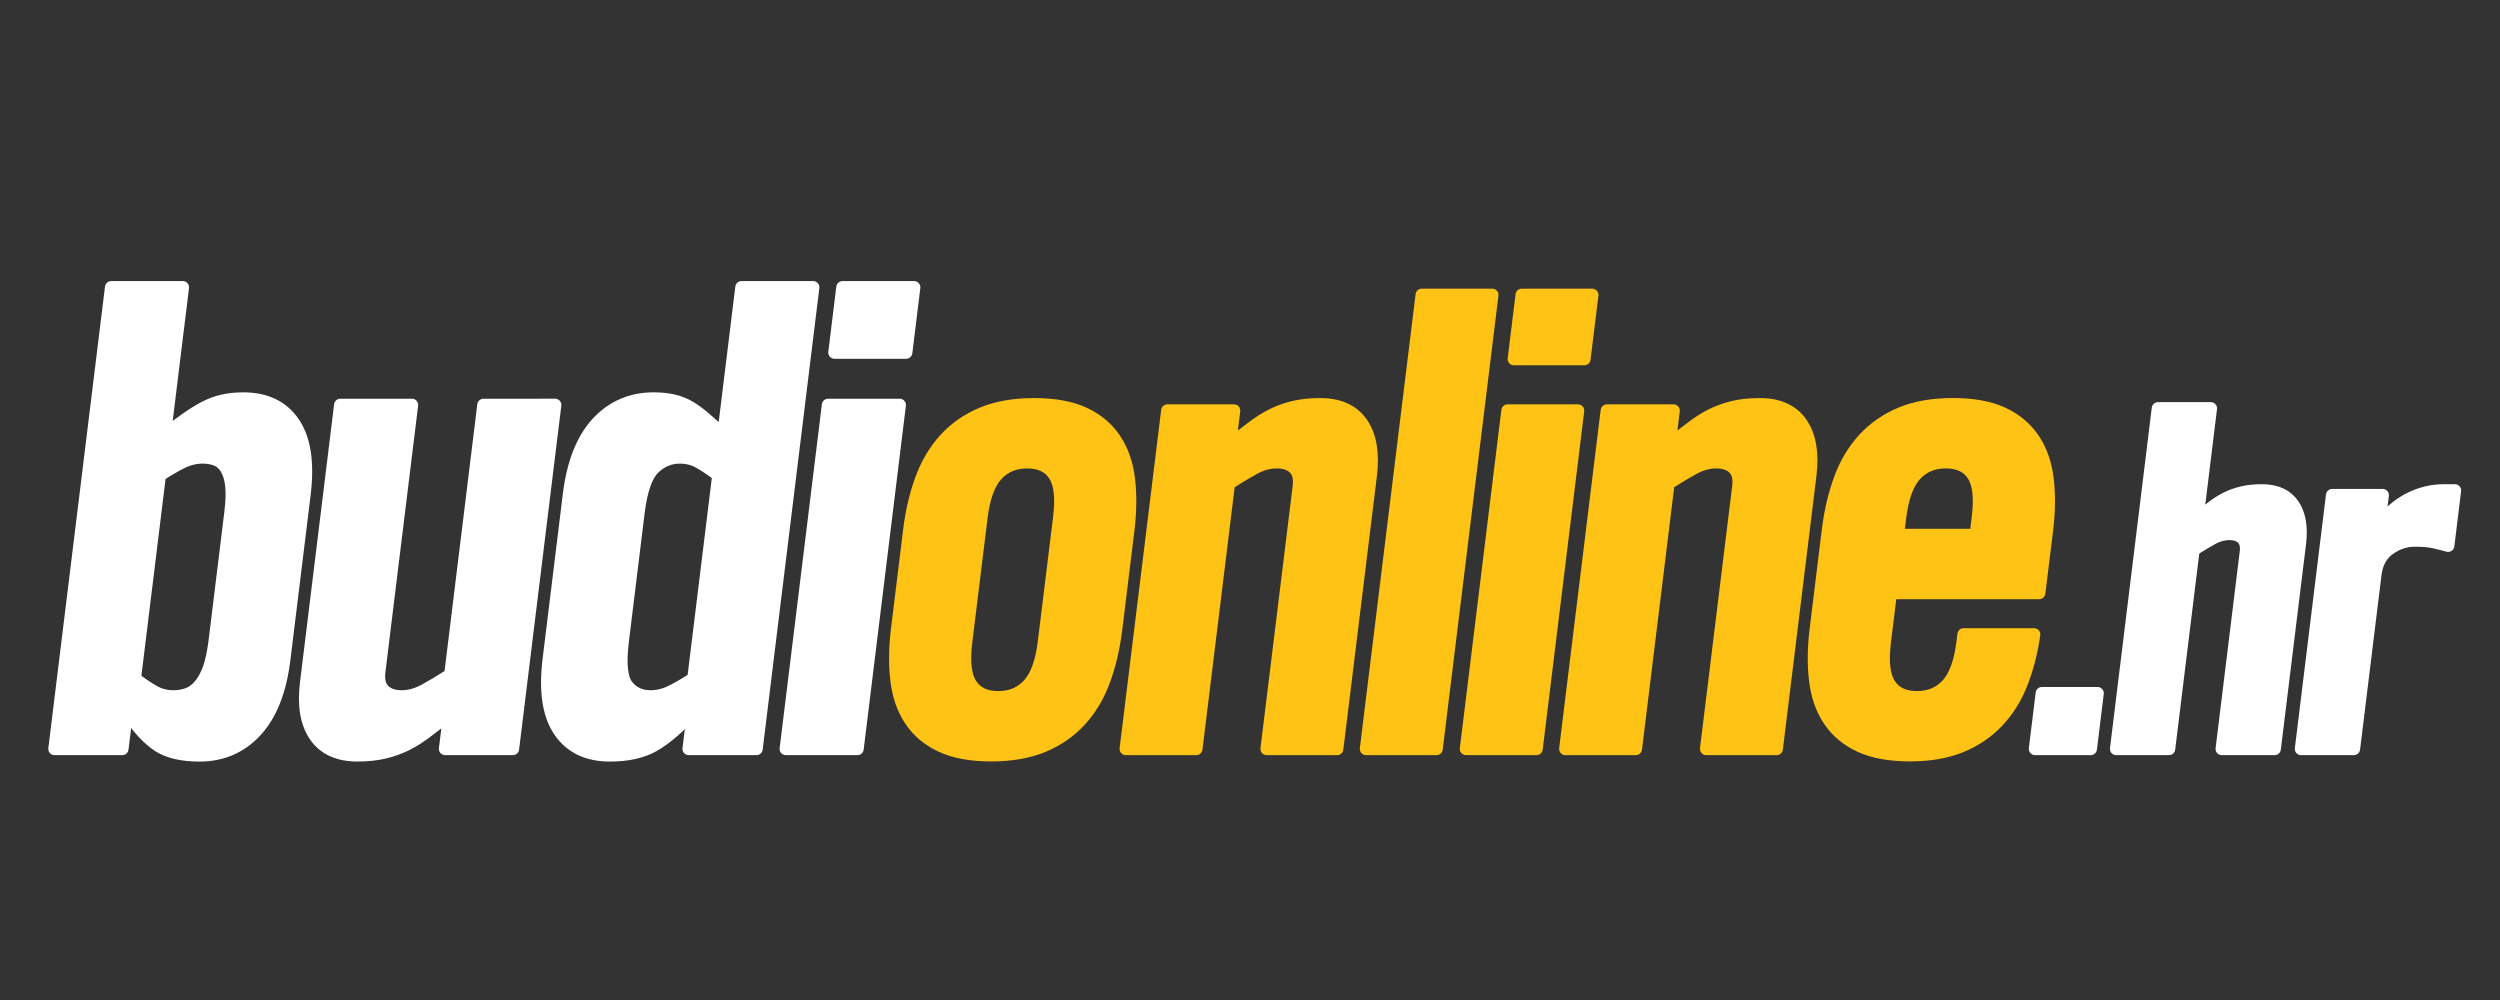
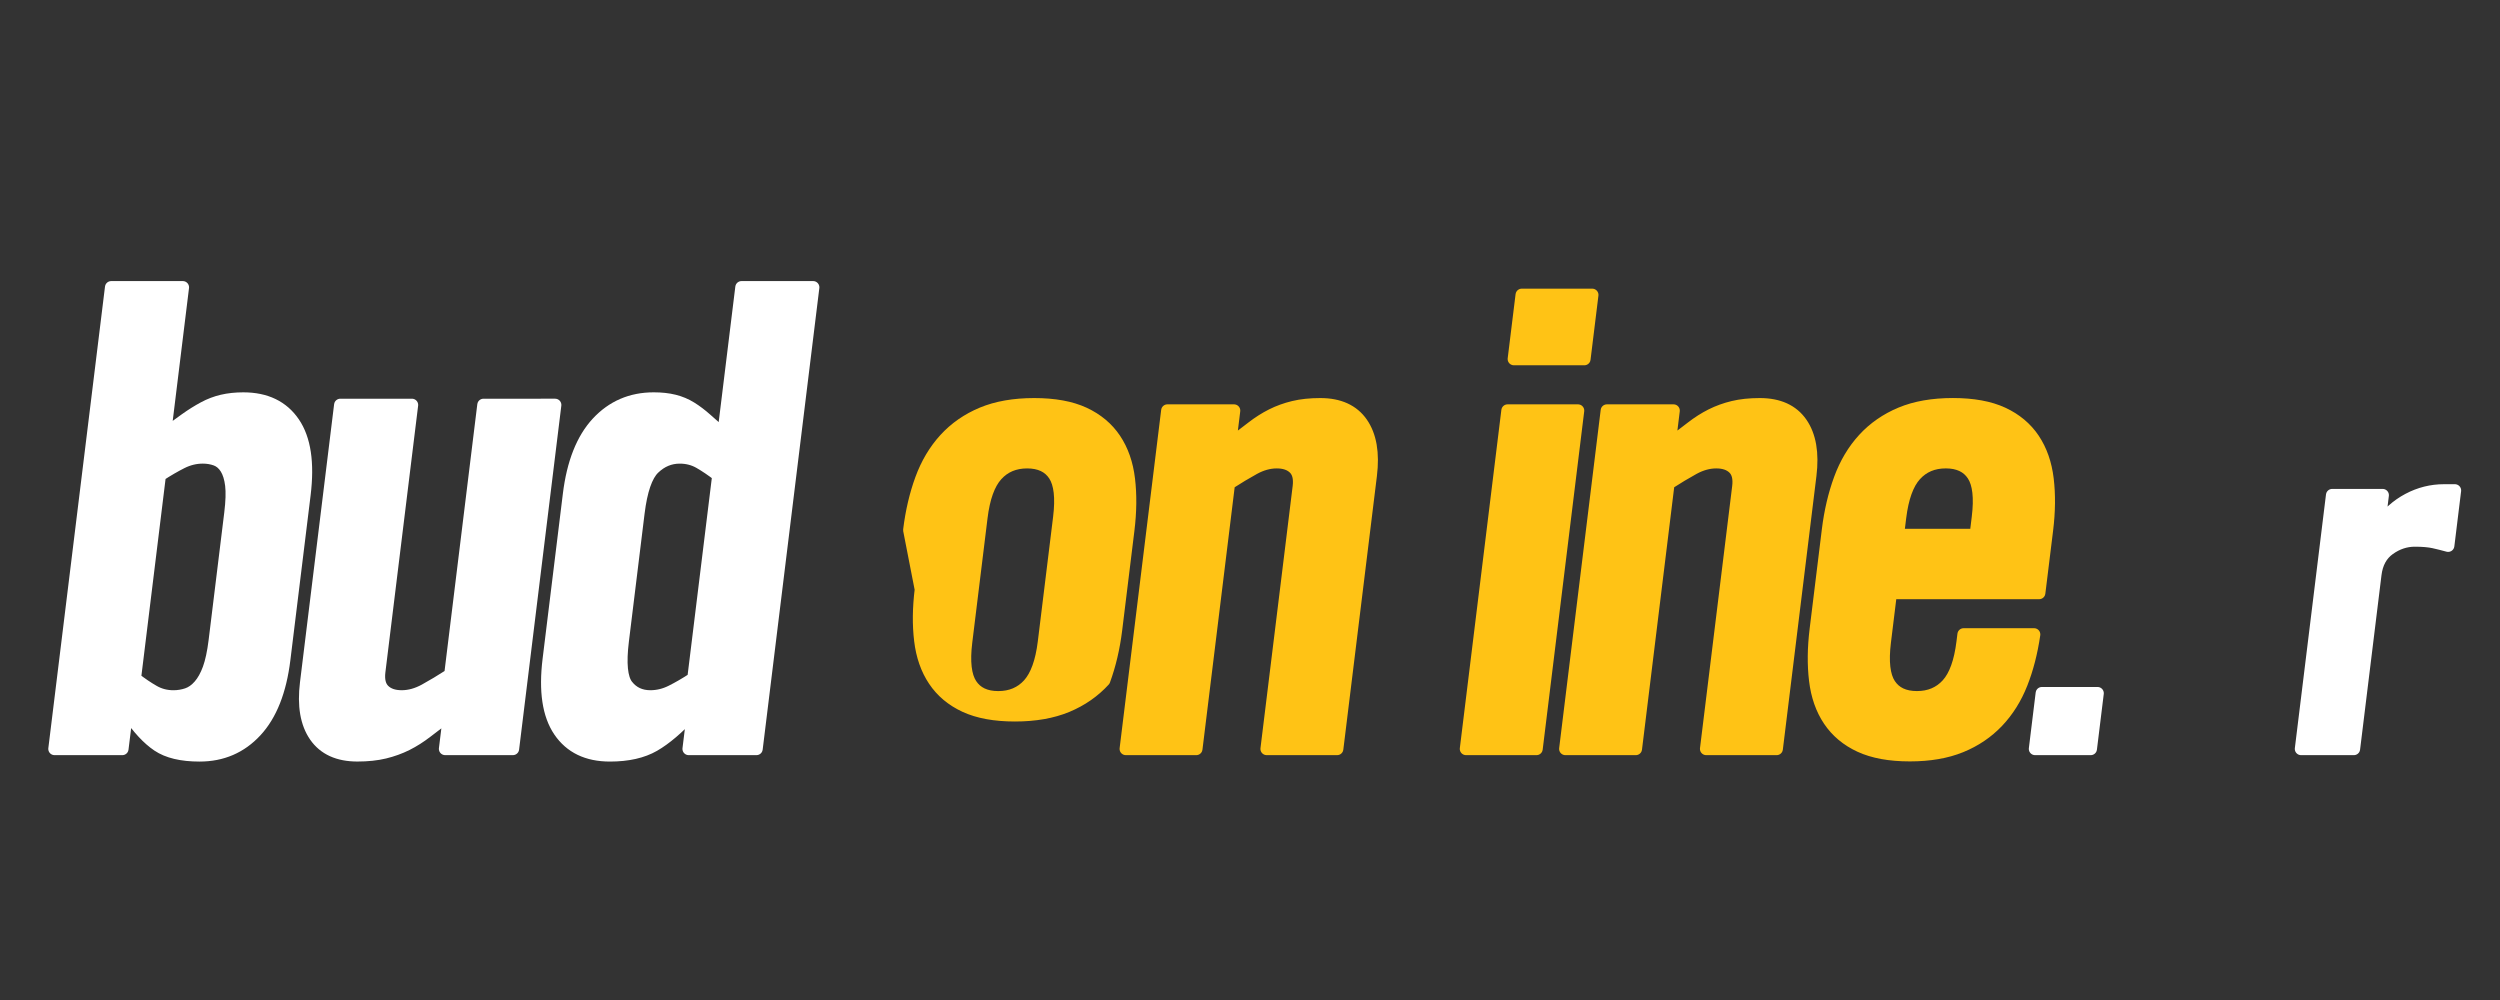
<svg xmlns="http://www.w3.org/2000/svg" version="1.0" id="Layer_1" x="0px" y="0px" width="150px" height="60px" viewBox="0 0 150 60" enable-background="new 0 0 150 60" xml:space="preserve">
  <rect x="0" y="0" width="150" height="60" fill="#333333" stroke="none" />
  <rect display="none" fill="#2D6215" width="150" height="60" />
  <g>
    <path fill="#FFFFFF" stroke="#FFFFFF" stroke-width="0.75" stroke-linejoin="round" stroke-miterlimit="10" d="M3.272,44.934   l3.4-27.694h4.296l-1.083,8.822c0.45-0.332,0.864-0.633,1.243-0.901c0.377-0.269,0.745-0.499,1.101-0.69   c0.355-0.192,0.725-0.333,1.106-0.421c0.381-0.09,0.803-0.135,1.263-0.135c1.355,0,2.363,0.486,3.024,1.458   c0.661,0.972,0.875,2.404,0.643,4.296l-1.215,9.896c-0.232,1.893-0.798,3.325-1.698,4.296c-0.899,0.973-2.026,1.458-3.382,1.458   c-1.073,0-1.906-0.199-2.497-0.596c-0.591-0.396-1.189-1.041-1.795-1.937H7.602l-0.264,2.148H3.272z M8.086,40.714   c0.397,0.308,0.775,0.563,1.134,0.767c0.358,0.206,0.754,0.308,1.189,0.308c0.281,0,0.556-0.045,0.822-0.134   c0.266-0.09,0.512-0.263,0.734-0.519c0.224-0.255,0.412-0.594,0.566-1.016c0.153-0.423,0.273-0.979,0.358-1.669l0.941-7.671   c0.085-0.691,0.102-1.248,0.052-1.669c-0.051-0.422-0.156-0.76-0.316-1.017c-0.16-0.255-0.364-0.428-0.607-0.518   c-0.245-0.089-0.508-0.134-0.789-0.134c-0.436,0-0.856,0.102-1.265,0.306c-0.409,0.206-0.85,0.46-1.322,0.768L8.086,40.714z" />
    <path fill="#FFFFFF" stroke="#FFFFFF" stroke-width="0.75" stroke-linejoin="round" stroke-miterlimit="10" d="M33.307,24.297   l-2.534,20.636h-4.065l0.254-2.071c-0.507,0.384-0.959,0.729-1.354,1.036c-0.396,0.306-0.798,0.562-1.207,0.767   c-0.409,0.204-0.851,0.364-1.325,0.479c-0.475,0.114-1.018,0.173-1.632,0.173c-1.15,0-1.992-0.384-2.525-1.15   c-0.533-0.768-0.715-1.828-0.548-3.185l2.048-16.685h4.296l-1.964,15.995c-0.063,0.513,0.032,0.89,0.283,1.132   c0.251,0.243,0.607,0.364,1.067,0.364c0.461,0,0.923-0.128,1.39-0.384c0.466-0.255,0.976-0.563,1.532-0.92l1.987-16.187H33.307z" />
    <path fill="#FFFFFF" stroke="#FFFFFF" stroke-width="0.75" stroke-linejoin="round" stroke-miterlimit="10" d="M41.322,44.934   l0.264-2.148h-0.077c-0.826,0.896-1.583,1.541-2.271,1.937c-0.688,0.396-1.569,0.596-2.643,0.596c-1.355,0-2.363-0.485-3.024-1.458   c-0.661-0.971-0.875-2.403-0.642-4.296l1.215-9.896c0.232-1.892,0.798-3.324,1.697-4.296c0.9-0.971,2.027-1.458,3.382-1.458   c0.46,0,0.871,0.044,1.23,0.135c0.359,0.089,0.693,0.229,1.003,0.421c0.309,0.192,0.612,0.422,0.913,0.69   c0.299,0.269,0.646,0.57,1.04,0.901l1.083-8.822h4.296l-3.4,27.694H41.322z M43.107,28.517c-0.397-0.307-0.775-0.562-1.133-0.768   c-0.358-0.205-0.755-0.306-1.19-0.306c-0.588,0-1.107,0.217-1.557,0.651c-0.45,0.435-0.758,1.331-0.925,2.686l-0.941,7.671   c-0.167,1.355-0.078,2.25,0.265,2.685c0.343,0.436,0.809,0.652,1.396,0.652c0.435,0,0.857-0.102,1.266-0.308   c0.409-0.203,0.849-0.459,1.321-0.767L43.107,28.517z" />
-     <path fill="#FFFFFF" stroke="#FFFFFF" stroke-width="0.75" stroke-linejoin="round" stroke-miterlimit="10" d="M47.151,44.934   l2.534-20.636h4.296l-2.534,20.636H47.151z M50.071,21.152l0.48-3.913h4.296l-0.48,3.913H50.071z" />
-     <path fill="#FFC315" stroke="#FFC315" stroke-width="0.75" stroke-linejoin="round" stroke-miterlimit="10" d="M54.562,31.804   c0.136-1.106,0.374-2.125,0.715-3.056c0.341-0.93,0.816-1.729,1.426-2.396c0.61-0.666,1.352-1.182,2.227-1.547   c0.875-0.364,1.916-0.546,3.124-0.546c1.207,0,2.203,0.182,2.989,0.546c0.785,0.365,1.4,0.881,1.847,1.547   c0.446,0.667,0.726,1.466,0.837,2.396c0.112,0.931,0.101,1.95-0.035,3.056l-0.732,5.961c-0.136,1.107-0.375,2.127-0.715,3.056   c-0.34,0.932-0.816,1.73-1.426,2.396c-0.61,0.667-1.352,1.183-2.227,1.547s-1.916,0.547-3.123,0.547   c-1.208,0-2.204-0.183-2.989-0.547s-1.401-0.88-1.847-1.547c-0.447-0.666-0.726-1.465-0.837-2.396   c-0.113-0.929-0.101-1.948,0.035-3.056L54.562,31.804z M63.559,31.05c0.145-1.183,0.048-2.031-0.291-2.547s-0.886-0.773-1.64-0.773   c-0.755,0-1.366,0.258-1.831,0.773c-0.467,0.516-0.772,1.364-0.917,2.547l-0.917,7.47c-0.145,1.183-0.048,2.031,0.292,2.547   c0.338,0.516,0.885,0.773,1.64,0.773c0.754,0,1.365-0.258,1.831-0.773c0.465-0.516,0.771-1.364,0.916-2.547L63.559,31.05z" />
+     <path fill="#FFC315" stroke="#FFC315" stroke-width="0.75" stroke-linejoin="round" stroke-miterlimit="10" d="M54.562,31.804   c0.136-1.106,0.374-2.125,0.715-3.056c0.341-0.93,0.816-1.729,1.426-2.396c0.61-0.666,1.352-1.182,2.227-1.547   c0.875-0.364,1.916-0.546,3.124-0.546c1.207,0,2.203,0.182,2.989,0.546c0.785,0.365,1.4,0.881,1.847,1.547   c0.446,0.667,0.726,1.466,0.837,2.396c0.112,0.931,0.101,1.95-0.035,3.056l-0.732,5.961c-0.136,1.107-0.375,2.127-0.715,3.056   c-0.61,0.667-1.352,1.183-2.227,1.547s-1.916,0.547-3.123,0.547   c-1.208,0-2.204-0.183-2.989-0.547s-1.401-0.88-1.847-1.547c-0.447-0.666-0.726-1.465-0.837-2.396   c-0.113-0.929-0.101-1.948,0.035-3.056L54.562,31.804z M63.559,31.05c0.145-1.183,0.048-2.031-0.291-2.547s-0.886-0.773-1.64-0.773   c-0.755,0-1.366,0.258-1.831,0.773c-0.467,0.516-0.772,1.364-0.917,2.547l-0.917,7.47c-0.145,1.183-0.048,2.031,0.292,2.547   c0.338,0.516,0.885,0.773,1.64,0.773c0.754,0,1.365-0.258,1.831-0.773c0.465-0.516,0.771-1.364,0.916-2.547L63.559,31.05z" />
    <path fill="#FFC315" stroke="#FFC315" stroke-width="0.75" stroke-linejoin="round" stroke-miterlimit="10" d="M67.55,44.934   l2.493-20.298h3.999l-0.25,2.037c0.5-0.378,0.944-0.717,1.333-1.019c0.389-0.302,0.785-0.553,1.187-0.755   c0.401-0.201,0.836-0.359,1.303-0.471c0.467-0.113,1.002-0.169,1.605-0.169c1.132,0,1.959,0.377,2.483,1.131   c0.523,0.755,0.703,1.799,0.539,3.132l-2.015,16.412h-4.226l1.932-15.732c0.062-0.503-0.031-0.875-0.278-1.114   c-0.247-0.239-0.597-0.358-1.05-0.358s-0.909,0.126-1.367,0.377c-0.46,0.252-0.961,0.554-1.508,0.905l-1.955,15.922H67.55z" />
-     <path fill="#FFC315" stroke="#FFC315" stroke-width="0.75" stroke-linejoin="round" stroke-miterlimit="10" d="M81.963,44.934   l3.345-27.24h4.226l-3.345,27.24H81.963z" />
    <path fill="#FFC315" stroke="#FFC315" stroke-width="0.75" stroke-linejoin="round" stroke-miterlimit="10" d="M87.962,44.934   l2.492-20.298h4.226l-2.492,20.298H87.962z M90.834,21.542l0.473-3.848h4.226l-0.473,3.848H90.834z" />
    <path fill="#FFC315" stroke="#FFC315" stroke-width="0.75" stroke-linejoin="round" stroke-miterlimit="10" d="M93.922,44.934   l2.492-20.298h3.999l-0.25,2.037c0.499-0.378,0.943-0.717,1.333-1.019c0.389-0.302,0.784-0.553,1.187-0.755   c0.401-0.201,0.836-0.359,1.303-0.471c0.467-0.113,1.002-0.169,1.605-0.169c1.132,0,1.959,0.377,2.483,1.131   c0.523,0.755,0.703,1.799,0.539,3.132l-2.015,16.412h-4.226l1.932-15.732c0.062-0.503-0.031-0.875-0.278-1.114   c-0.247-0.239-0.597-0.358-1.05-0.358s-0.909,0.126-1.367,0.377c-0.459,0.252-0.961,0.554-1.508,0.905l-1.954,15.922H93.922z" />
    <path fill="#FFC315" stroke="#FFC315" stroke-width="0.75" stroke-linejoin="round" stroke-miterlimit="10" d="M122.348,35.577   h-8.904l-0.361,2.942c-0.146,1.183-0.048,2.031,0.292,2.547c0.338,0.516,0.886,0.773,1.641,0.773c0.754,0,1.364-0.258,1.83-0.773   s0.771-1.364,0.916-2.547l0.056-0.452h4.226c-0.158,1.081-0.41,2.063-0.758,2.942c-0.348,0.881-0.823,1.641-1.431,2.282   s-1.341,1.139-2.201,1.49c-0.861,0.352-1.883,0.528-3.064,0.528c-1.208,0-2.204-0.183-2.989-0.547s-1.4-0.88-1.847-1.547   c-0.447-0.666-0.726-1.465-0.838-2.396c-0.112-0.929-0.101-1.948,0.035-3.056l0.732-5.961c0.136-1.106,0.374-2.125,0.715-3.056   c0.341-0.93,0.815-1.729,1.426-2.396c0.61-0.666,1.353-1.182,2.227-1.547c0.875-0.364,1.916-0.546,3.124-0.546   c1.207,0,2.203,0.182,2.988,0.546c0.786,0.365,1.401,0.881,1.848,1.547c0.446,0.667,0.727,1.466,0.838,2.396   c0.112,0.931,0.101,1.95-0.036,3.056L122.348,35.577z M118.549,32.105l0.129-1.056c0.146-1.183,0.049-2.031-0.291-2.547   c-0.339-0.516-0.886-0.773-1.64-0.773c-0.755,0-1.366,0.258-1.831,0.773c-0.466,0.516-0.771,1.364-0.917,2.547l-0.13,1.056H118.549   z" />
    <path fill="#FFFFFF" stroke="#FFFFFF" stroke-width="0.75" stroke-linecap="round" stroke-linejoin="round" stroke-miterlimit="10" d="   M122.104,44.934l0.409-3.34h3.34l-0.41,3.34H122.104z" />
-     <path fill="#FFFFFF" stroke="#FFFFFF" stroke-width="0.75" stroke-linecap="round" stroke-linejoin="round" stroke-miterlimit="10" d="   M126.971,44.934l2.508-20.43h3.169l-0.813,6.621c0.313-0.245,0.61-0.477,0.892-0.693c0.281-0.217,0.563-0.396,0.845-0.538   c0.28-0.142,0.597-0.255,0.946-0.339c0.35-0.085,0.751-0.128,1.204-0.128c0.849,0,1.47,0.283,1.863,0.849   c0.392,0.566,0.526,1.349,0.403,2.348l-1.511,12.31h-3.169l1.448-11.8c0.047-0.378-0.022-0.655-0.209-0.835   c-0.185-0.179-0.447-0.269-0.787-0.269s-0.682,0.095-1.025,0.283s-0.721,0.415-1.13,0.679l-1.466,11.941H126.971z" />
    <path fill="#FFFFFF" stroke="#FFFFFF" stroke-width="0.75" stroke-linecap="round" stroke-linejoin="round" stroke-miterlimit="10" d="   M138.063,44.934l1.869-15.224h3.027l-0.219,1.782h0.057c0.458-0.66,1.025-1.169,1.701-1.527c0.676-0.359,1.391-0.538,2.146-0.538   h0.65l-0.406,3.312c-0.272-0.076-0.558-0.146-0.851-0.213c-0.294-0.065-0.677-0.099-1.148-0.099c-0.547,0-1.058,0.17-1.534,0.509   c-0.476,0.339-0.755,0.85-0.838,1.528l-1.285,10.47H138.063z" />
  </g>
  <g>
</g>
  <g>
</g>
  <g>
</g>
  <g>
</g>
  <g>
</g>
  <g>
</g>
  <g>
</g>
  <g>
</g>
  <g>
</g>
  <g>
</g>
  <g>
</g>
  <g>
</g>
  <g>
</g>
  <g>
</g>
  <g>
</g>
</svg>